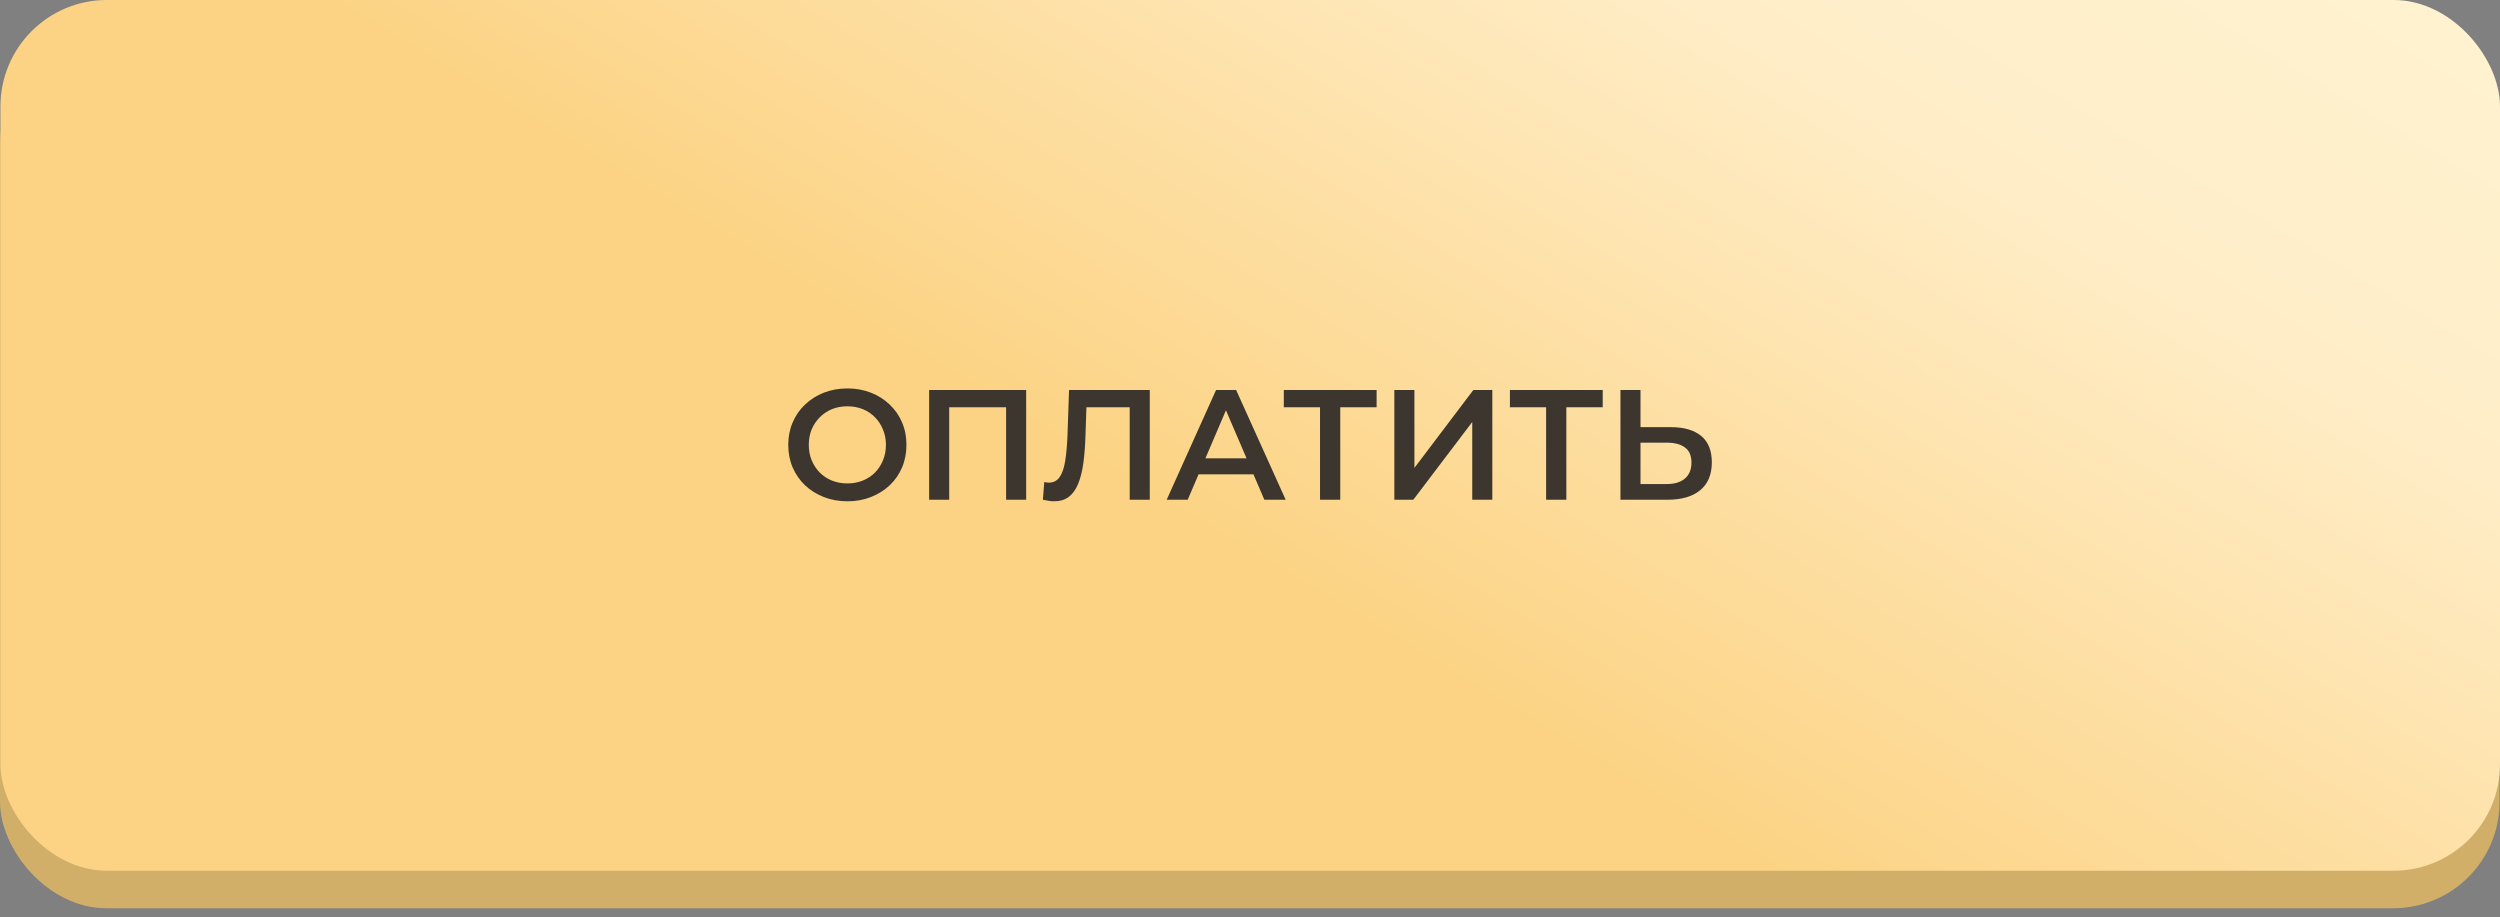
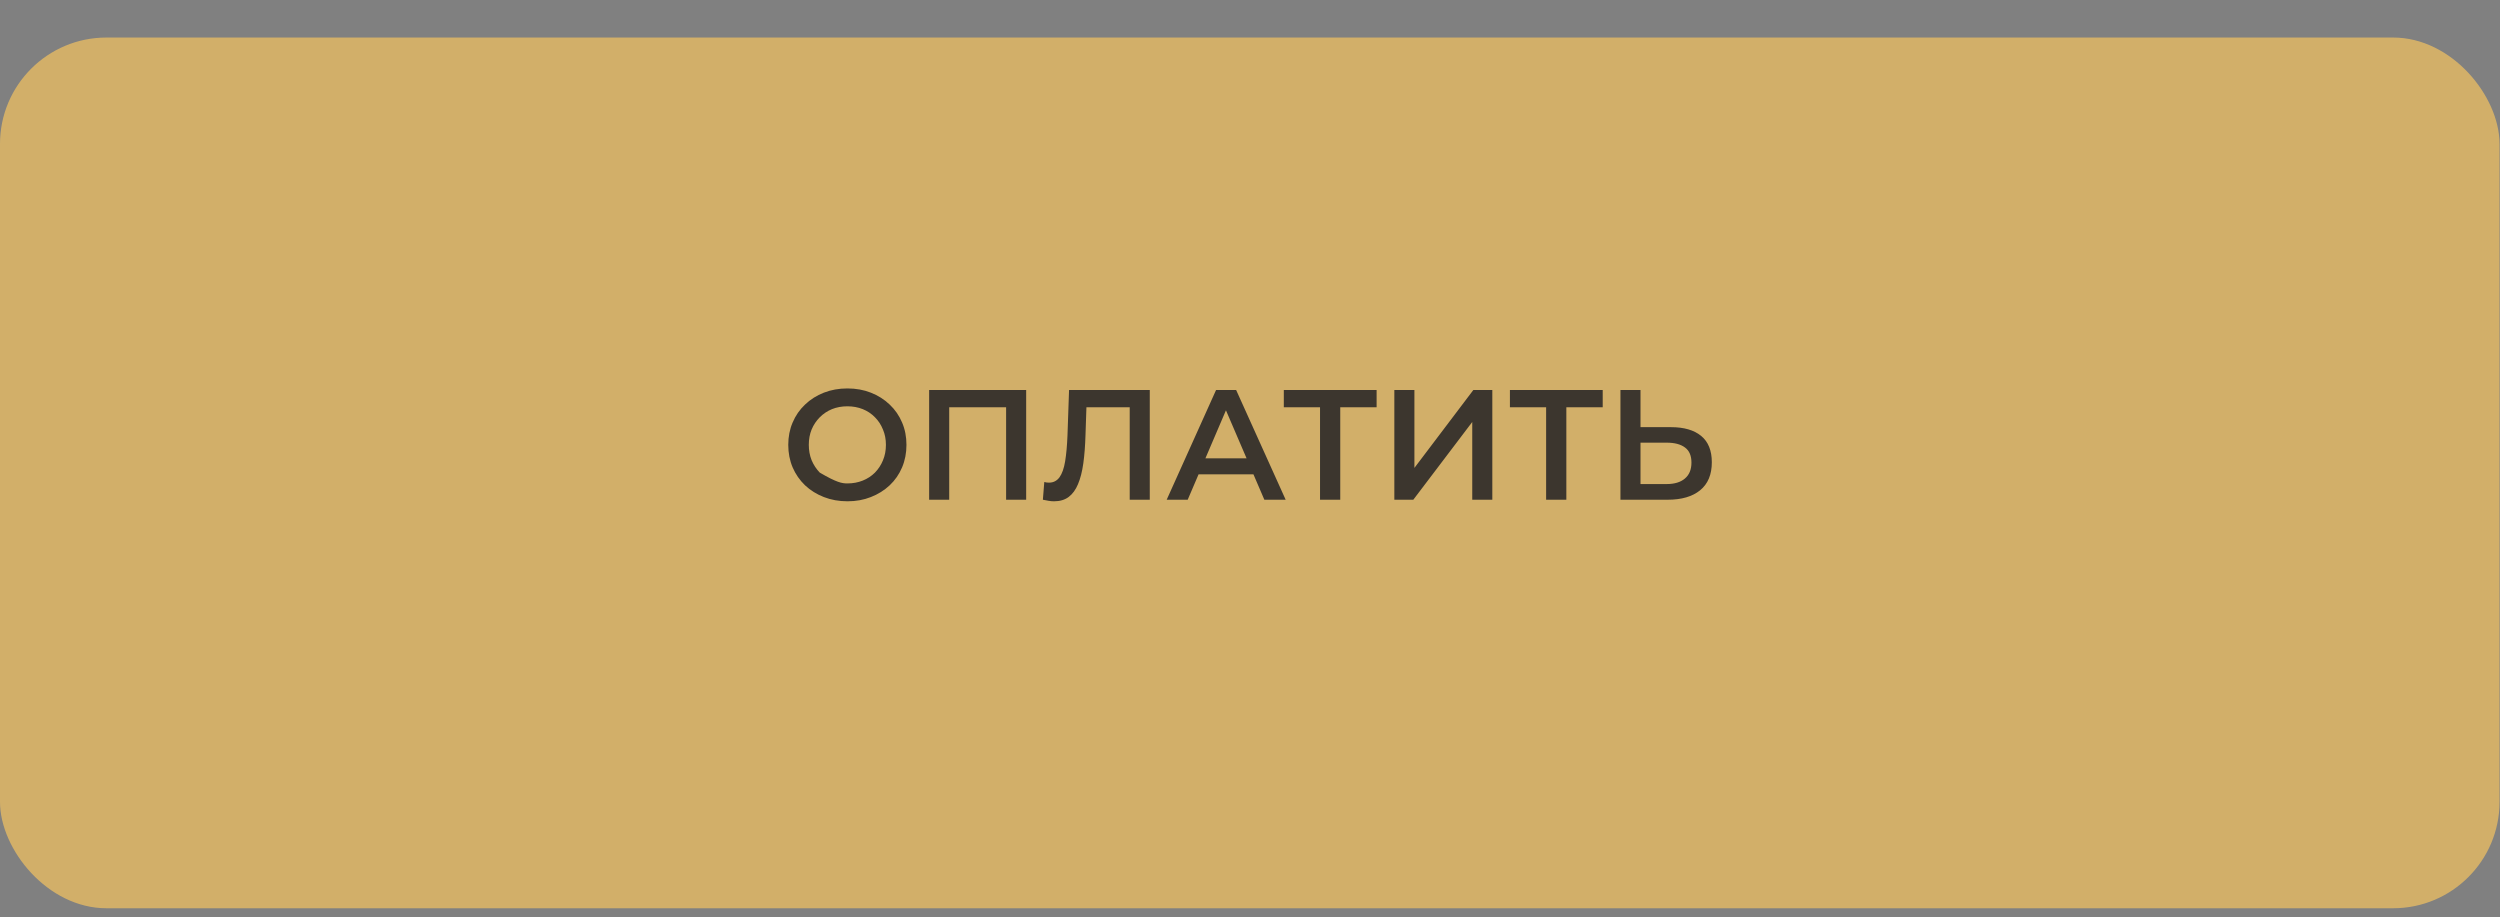
<svg xmlns="http://www.w3.org/2000/svg" width="259" height="95" viewBox="0 0 259 95" fill="none">
  <rect x="0" y="0" width="259" height="95" fill="#808080" stroke="none" />
  <rect y="3.889" width="258.953" height="90.206" rx="11.023" fill="#D2AF69" />
-   <rect x="0.047" width="258.953" height="90.206" rx="11.023" fill="url(#paint0_linear_4735_994)" />
-   <path d="M87.803 51.934C86.915 51.934 86.098 51.788 85.351 51.495C84.604 51.203 83.954 50.797 83.402 50.278C82.85 49.747 82.422 49.13 82.119 48.426C81.816 47.712 81.664 46.932 81.664 46.088C81.664 45.243 81.816 44.469 82.119 43.766C82.422 43.051 82.85 42.434 83.402 41.914C83.954 41.384 84.604 40.972 85.351 40.68C86.098 40.388 86.91 40.242 87.787 40.242C88.674 40.242 89.486 40.388 90.222 40.68C90.969 40.972 91.619 41.384 92.171 41.914C92.723 42.434 93.151 43.051 93.454 43.766C93.757 44.469 93.909 45.243 93.909 46.088C93.909 46.932 93.757 47.712 93.454 48.426C93.151 49.141 92.723 49.758 92.171 50.278C91.619 50.797 90.969 51.203 90.222 51.495C89.486 51.788 88.68 51.934 87.803 51.934ZM87.787 50.083C88.36 50.083 88.891 49.985 89.378 49.79C89.865 49.595 90.287 49.319 90.645 48.962C91.002 48.594 91.278 48.172 91.473 47.695C91.679 47.208 91.781 46.672 91.781 46.088C91.781 45.503 91.679 44.973 91.473 44.496C91.278 44.009 91.002 43.587 90.645 43.23C90.287 42.861 89.865 42.58 89.378 42.385C88.891 42.19 88.36 42.093 87.787 42.093C87.213 42.093 86.682 42.19 86.195 42.385C85.719 42.58 85.297 42.861 84.928 43.23C84.571 43.587 84.29 44.009 84.084 44.496C83.889 44.973 83.792 45.503 83.792 46.088C83.792 46.661 83.889 47.192 84.084 47.679C84.29 48.166 84.571 48.594 84.928 48.962C85.286 49.319 85.708 49.595 86.195 49.79C86.682 49.985 87.213 50.083 87.787 50.083ZM96.259 51.772V40.404H106.311V51.772H104.233V41.671L104.72 42.19H97.851L98.338 41.671V51.772H96.259ZM109.195 51.934C109.011 51.934 108.827 51.918 108.642 51.885C108.458 51.853 108.258 51.815 108.042 51.772L108.188 49.936C108.339 49.98 108.502 50.001 108.675 50.001C109.13 50.001 109.492 49.817 109.763 49.449C110.034 49.07 110.229 48.518 110.348 47.793C110.467 47.068 110.548 46.174 110.591 45.113L110.754 40.404H119.117V51.772H117.038V41.671L117.525 42.19H112.118L112.572 41.654L112.459 45.032C112.426 46.158 112.35 47.149 112.231 48.004C112.112 48.859 111.928 49.579 111.679 50.164C111.441 50.738 111.122 51.176 110.721 51.479C110.321 51.782 109.812 51.934 109.195 51.934ZM120.869 51.772L125.985 40.404H128.064L133.195 51.772H130.987L126.586 41.524H127.43L123.046 51.772H120.869ZM123.224 49.141L123.793 47.484H129.931L130.499 49.141H123.224ZM136.755 51.772V41.671L137.258 42.19H133.003V40.404H142.617V42.19H138.362L138.85 41.671V51.772H136.755ZM144.454 51.772V40.404H146.533V48.475L152.639 40.404H154.604V51.772H152.525V43.717L146.419 51.772H144.454ZM160.178 51.772V41.671L160.682 42.19H156.427V40.404H166.041V42.19H161.786L162.273 41.671V51.772H160.178ZM173.107 44.253C174.46 44.253 175.505 44.556 176.241 45.162C176.977 45.768 177.345 46.678 177.345 47.89C177.345 49.168 176.939 50.137 176.127 50.797C175.326 51.447 174.205 51.772 172.766 51.772H167.878V40.404H169.956V44.253H173.107ZM172.668 50.148C173.48 50.148 174.108 49.958 174.552 49.579C175.007 49.2 175.234 48.648 175.234 47.923C175.234 47.208 175.012 46.688 174.568 46.364C174.124 46.028 173.491 45.86 172.668 45.86H169.956V50.148H172.668Z" fill="#3C362E" />
+   <path d="M87.803 51.934C86.915 51.934 86.098 51.788 85.351 51.495C84.604 51.203 83.954 50.797 83.402 50.278C82.85 49.747 82.422 49.13 82.119 48.426C81.816 47.712 81.664 46.932 81.664 46.088C81.664 45.243 81.816 44.469 82.119 43.766C82.422 43.051 82.85 42.434 83.402 41.914C83.954 41.384 84.604 40.972 85.351 40.68C86.098 40.388 86.91 40.242 87.787 40.242C88.674 40.242 89.486 40.388 90.222 40.68C90.969 40.972 91.619 41.384 92.171 41.914C92.723 42.434 93.151 43.051 93.454 43.766C93.757 44.469 93.909 45.243 93.909 46.088C93.909 46.932 93.757 47.712 93.454 48.426C93.151 49.141 92.723 49.758 92.171 50.278C91.619 50.797 90.969 51.203 90.222 51.495C89.486 51.788 88.68 51.934 87.803 51.934ZM87.787 50.083C88.36 50.083 88.891 49.985 89.378 49.79C89.865 49.595 90.287 49.319 90.645 48.962C91.002 48.594 91.278 48.172 91.473 47.695C91.679 47.208 91.781 46.672 91.781 46.088C91.781 45.503 91.679 44.973 91.473 44.496C91.278 44.009 91.002 43.587 90.645 43.23C90.287 42.861 89.865 42.58 89.378 42.385C88.891 42.19 88.36 42.093 87.787 42.093C87.213 42.093 86.682 42.19 86.195 42.385C85.719 42.58 85.297 42.861 84.928 43.23C84.571 43.587 84.29 44.009 84.084 44.496C83.889 44.973 83.792 45.503 83.792 46.088C83.792 46.661 83.889 47.192 84.084 47.679C84.29 48.166 84.571 48.594 84.928 48.962C86.682 49.985 87.213 50.083 87.787 50.083ZM96.259 51.772V40.404H106.311V51.772H104.233V41.671L104.72 42.19H97.851L98.338 41.671V51.772H96.259ZM109.195 51.934C109.011 51.934 108.827 51.918 108.642 51.885C108.458 51.853 108.258 51.815 108.042 51.772L108.188 49.936C108.339 49.98 108.502 50.001 108.675 50.001C109.13 50.001 109.492 49.817 109.763 49.449C110.034 49.07 110.229 48.518 110.348 47.793C110.467 47.068 110.548 46.174 110.591 45.113L110.754 40.404H119.117V51.772H117.038V41.671L117.525 42.19H112.118L112.572 41.654L112.459 45.032C112.426 46.158 112.35 47.149 112.231 48.004C112.112 48.859 111.928 49.579 111.679 50.164C111.441 50.738 111.122 51.176 110.721 51.479C110.321 51.782 109.812 51.934 109.195 51.934ZM120.869 51.772L125.985 40.404H128.064L133.195 51.772H130.987L126.586 41.524H127.43L123.046 51.772H120.869ZM123.224 49.141L123.793 47.484H129.931L130.499 49.141H123.224ZM136.755 51.772V41.671L137.258 42.19H133.003V40.404H142.617V42.19H138.362L138.85 41.671V51.772H136.755ZM144.454 51.772V40.404H146.533V48.475L152.639 40.404H154.604V51.772H152.525V43.717L146.419 51.772H144.454ZM160.178 51.772V41.671L160.682 42.19H156.427V40.404H166.041V42.19H161.786L162.273 41.671V51.772H160.178ZM173.107 44.253C174.46 44.253 175.505 44.556 176.241 45.162C176.977 45.768 177.345 46.678 177.345 47.89C177.345 49.168 176.939 50.137 176.127 50.797C175.326 51.447 174.205 51.772 172.766 51.772H167.878V40.404H169.956V44.253H173.107ZM172.668 50.148C173.48 50.148 174.108 49.958 174.552 49.579C175.007 49.2 175.234 48.648 175.234 47.923C175.234 47.208 175.012 46.688 174.568 46.364C174.124 46.028 173.491 45.86 172.668 45.86H169.956V50.148H172.668Z" fill="#3C362E" />
  <defs>
    <linearGradient id="paint0_linear_4735_994" x1="101.47" y1="48.711" x2="184.414" y2="-89.302" gradientUnits="userSpaceOnUse">
      <stop offset="0.038" stop-color="#FCD384" />
      <stop offset="0.494" stop-color="#FFEDC7" />
      <stop offset="0.915" stop-color="#FFF6D6" />
    </linearGradient>
  </defs>
</svg>